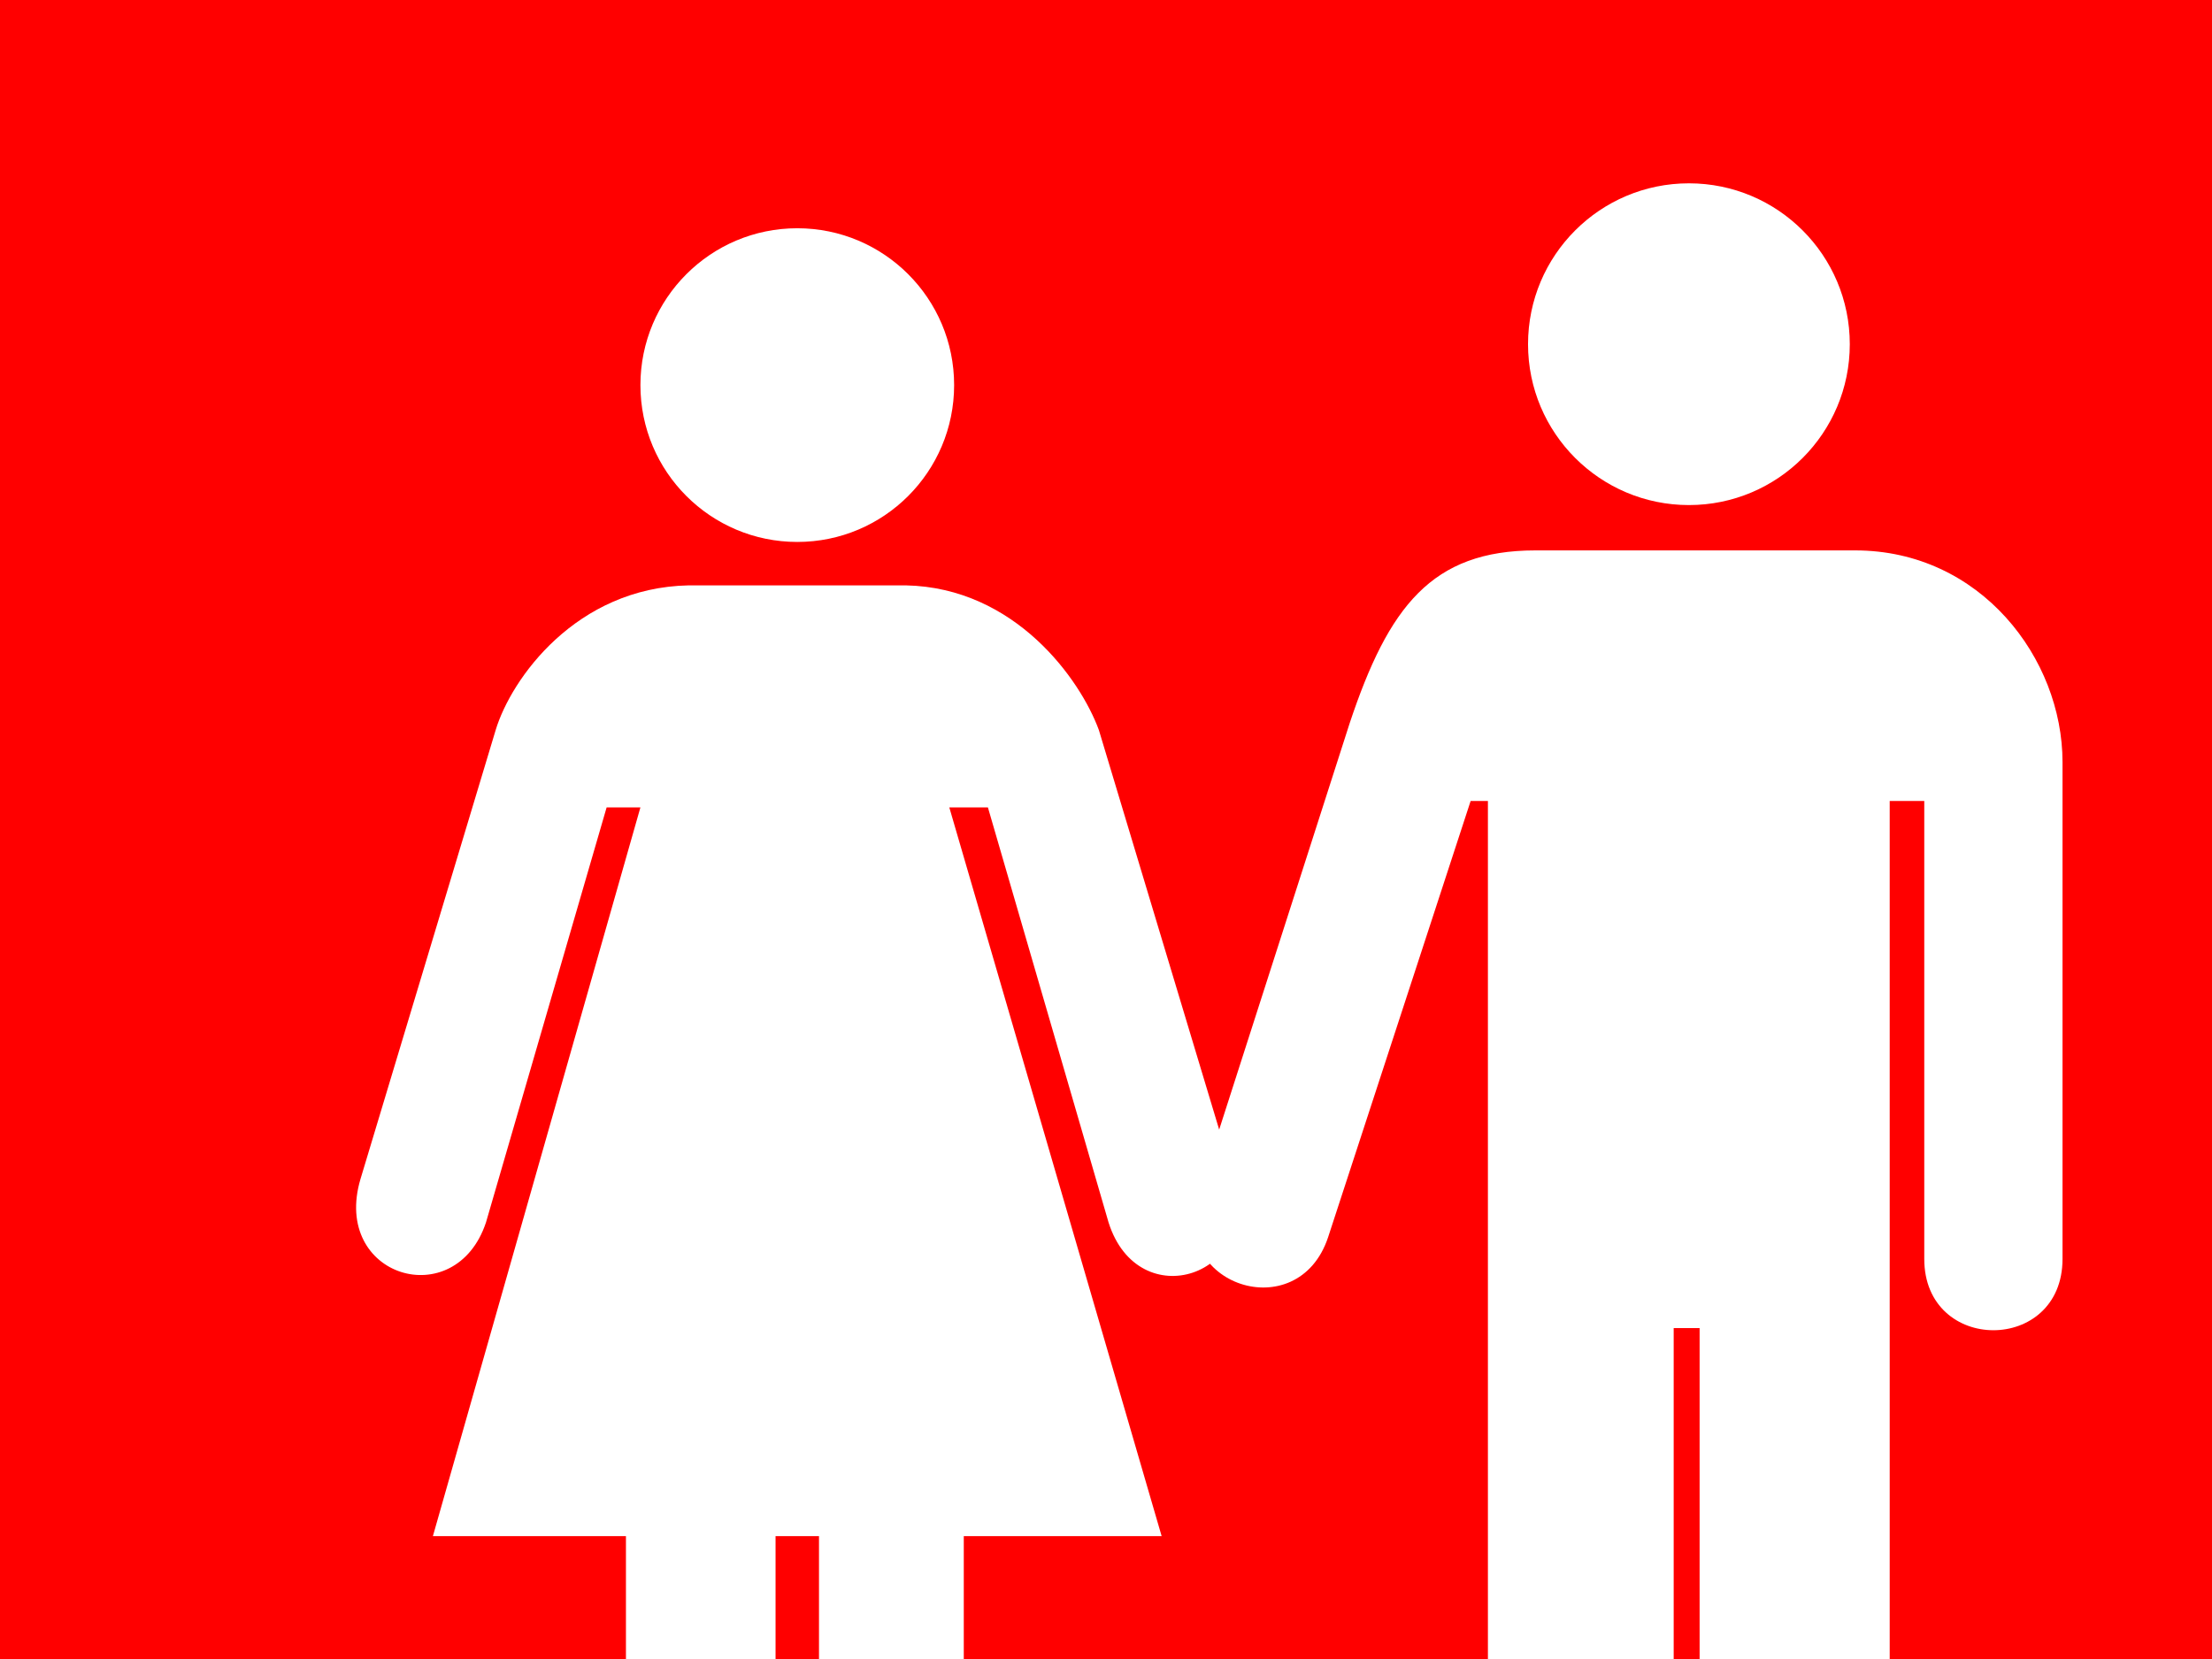
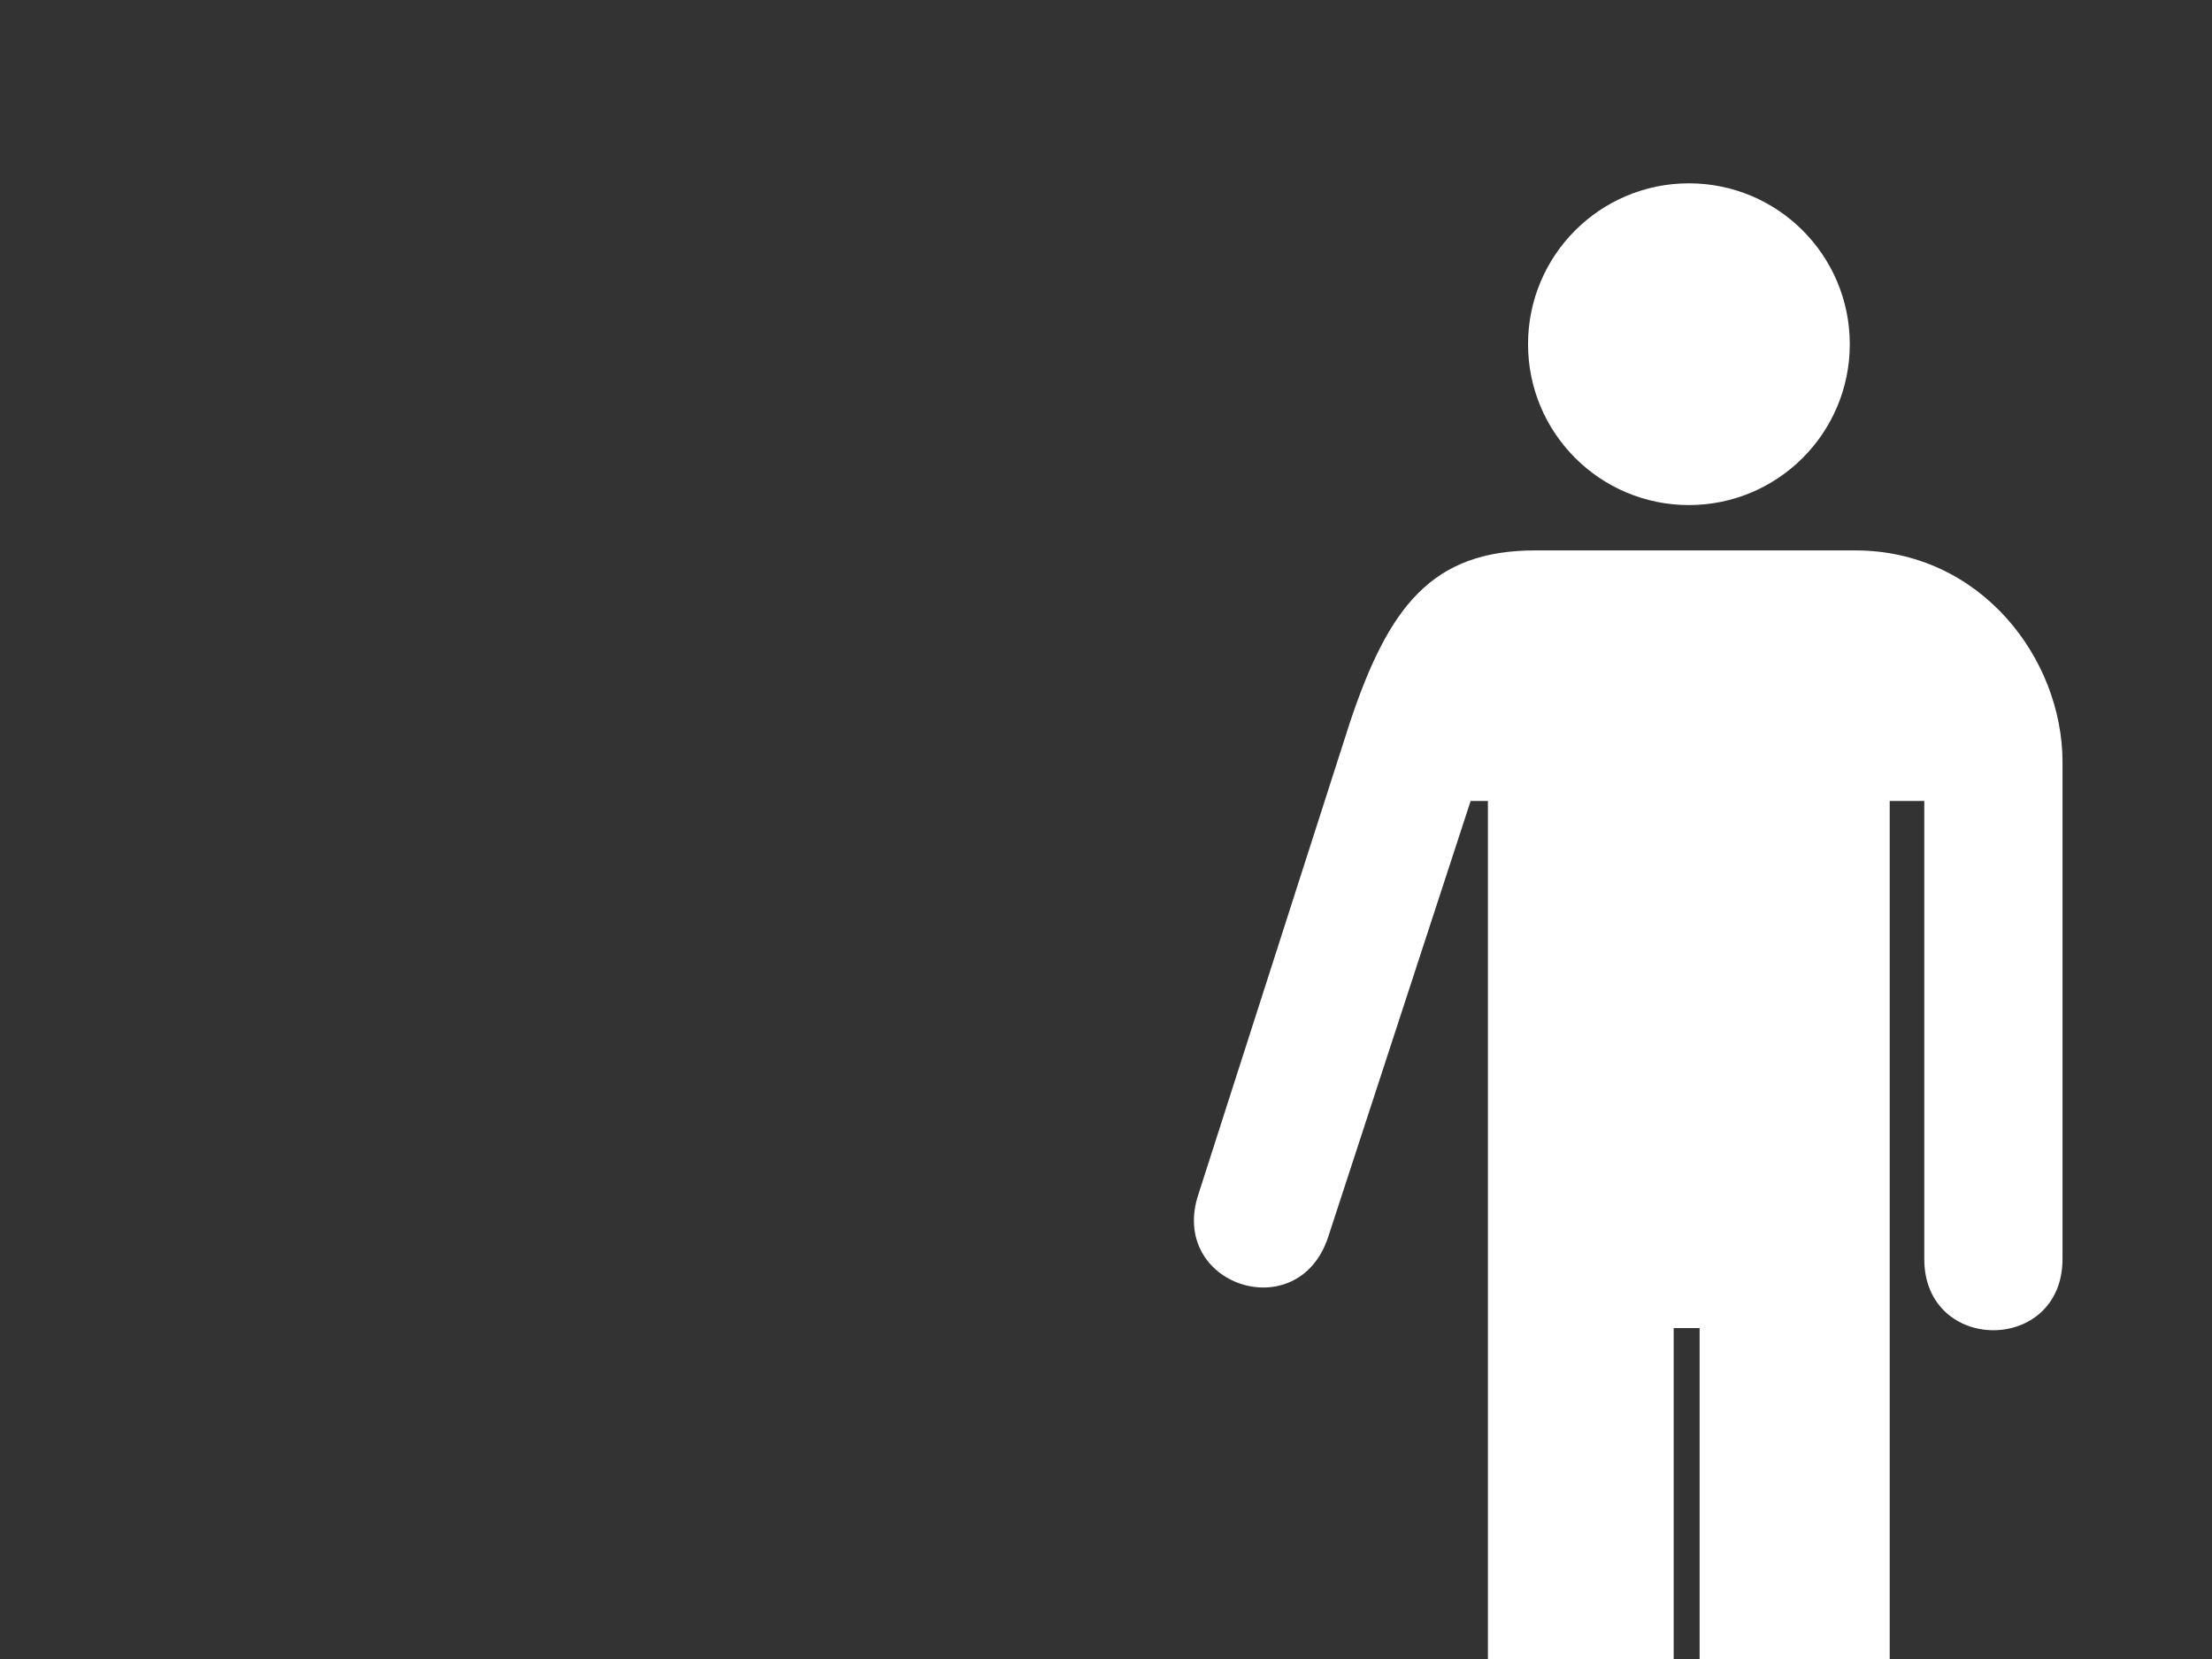
<svg xmlns="http://www.w3.org/2000/svg" width="640" height="480">
  <rect width="100%" height="100%" fill="#333333" stroke="none" />
  <title>Man and woman (heterosexual) icon</title>
  <g>
    <title>Layer 1</title>
-     <rect fill="#ffffff" stroke-width="null" stroke-dasharray="null" stroke-linejoin="null" stroke-linecap="null" x="2" y="3" width="713" height="713" id="svg_6" />
-     <rect fill="#ff0000" stroke-width="null" stroke-dasharray="null" stroke-linejoin="null" stroke-linecap="null" x="-20" y="-8" width="748" height="748" id="svg_7" />
    <g fill="#000000" transform="translate(80,490) scale(1.25,-1.25) ">
-       <circle cx="120.541" cy="302.863" r="36.305" fill="#ffffff" />
      <circle cx="326.924" cy="312.331" r="37.237" fill="#ffffff" />
-       <path d="m115.514,36.439l0,-126.23c-0.19,-22.935 -34.328,-22.935 -34.63,0l0,126.23l-44.684,0l48.035,168.68l-7.82,0l-27.927,-96.07c-7.06,-21.247 -35.791,-12.645 -29.044,10.054l31.279,103.891c3.597,11.93 18.633,32.998 44.684,33.513l50.269,0c25.3,-0.515 40.398,-21.761 44.683,-33.513l31.279,-103.891c6.345,-22.587 -22.159,-31.859 -29.045,-10.054l-27.927,96.07l-8.937,0l49.152,-168.68l-45.8,0l0,-126.23c0.357,-22.935 -33.647,-22.822 -33.513,0l0,126.23l-10.054,0z" fill="#ffffff" />
      <path d="m413.4,100.6l0,115.001c0,24 -19,49.001 -48,49.001l-74,0c-24,0 -34,-13 -43,-40.001l-35,-109.002c-7,-21 23,-31 30,-10l33,101.001l4,0l0,-291.001c0,-31 43,-30 43,0l0,169l6,0l0,-169c1,-30 44,-31 44,0l0,291.001l8,0l0,-106.001c0,-22 32,-22 32,0z" fill="#ffffff" />
    </g>
  </g>
</svg>